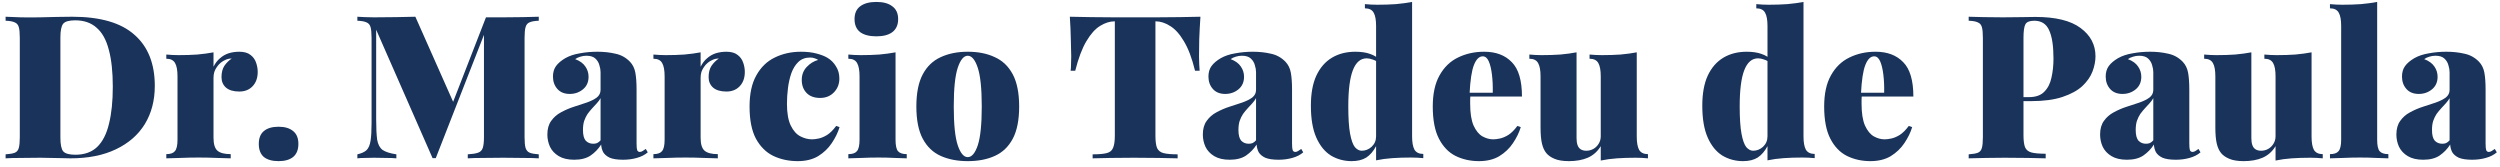
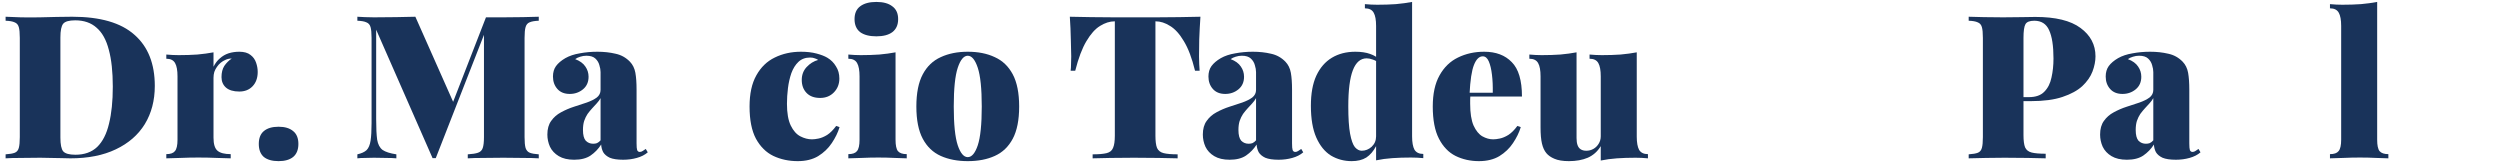
<svg xmlns="http://www.w3.org/2000/svg" width="300" height="20" viewBox="0 0 300 20" fill="none">
  <path d="M8.664 2.008C12.024 2.008 14.512 2.728 16.128 4.168C17.76 5.592 18.576 7.64 18.576 10.312C18.576 12.056 18.176 13.584 17.376 14.896C16.576 16.192 15.416 17.2 13.896 17.92C12.392 18.64 10.576 19 8.448 19C8.192 19 7.848 18.992 7.416 18.976C7 18.96 6.56 18.952 6.096 18.952C5.632 18.936 5.216 18.928 4.848 18.928C4.048 18.928 3.264 18.936 2.496 18.952C1.744 18.952 1.136 18.968 0.672 19V18.52C1.168 18.488 1.536 18.424 1.776 18.328C2.016 18.232 2.176 18.04 2.256 17.752C2.336 17.464 2.376 17.032 2.376 16.456V4.552C2.376 3.96 2.336 3.528 2.256 3.256C2.176 2.968 2.008 2.776 1.752 2.68C1.512 2.568 1.152 2.504 0.672 2.488V2.008C1.136 2.024 1.744 2.048 2.496 2.08C3.264 2.096 4.032 2.096 4.8 2.08C5.392 2.064 6.056 2.048 6.792 2.032C7.544 2.016 8.168 2.008 8.664 2.008ZM9.024 2.44C8.288 2.44 7.808 2.576 7.584 2.848C7.36 3.12 7.248 3.672 7.248 4.504V16.504C7.248 17.336 7.36 17.888 7.584 18.16C7.824 18.432 8.312 18.568 9.048 18.568C10.136 18.568 11.008 18.256 11.664 17.632C12.32 16.992 12.792 16.064 13.08 14.848C13.384 13.632 13.536 12.152 13.536 10.408C13.536 8.616 13.376 7.136 13.056 5.968C12.752 4.784 12.264 3.904 11.592 3.328C10.936 2.736 10.08 2.44 9.024 2.44Z" fill="#19335A" />
  <path d="M28.717 6.208C29.293 6.208 29.741 6.336 30.061 6.592C30.381 6.832 30.605 7.144 30.733 7.528C30.861 7.896 30.925 8.264 30.925 8.632C30.925 9.352 30.717 9.928 30.301 10.36C29.901 10.776 29.373 10.984 28.717 10.984C28.013 10.984 27.477 10.824 27.109 10.504C26.757 10.184 26.581 9.768 26.581 9.256C26.581 8.712 26.693 8.264 26.917 7.912C27.157 7.56 27.453 7.264 27.805 7.024C27.517 7.024 27.261 7.08 27.037 7.192C26.845 7.272 26.661 7.384 26.485 7.528C26.309 7.672 26.157 7.84 26.029 8.032C25.901 8.208 25.797 8.408 25.717 8.632C25.653 8.856 25.621 9.088 25.621 9.328V16.528C25.621 17.296 25.781 17.816 26.101 18.088C26.421 18.36 26.949 18.496 27.685 18.496V19C27.317 18.984 26.765 18.968 26.029 18.952C25.309 18.92 24.565 18.904 23.797 18.904C23.077 18.904 22.349 18.92 21.613 18.952C20.877 18.968 20.325 18.984 19.957 19V18.496C20.453 18.496 20.797 18.376 20.989 18.136C21.197 17.896 21.301 17.44 21.301 16.768V9.16C21.301 8.44 21.205 7.912 21.013 7.576C20.821 7.224 20.469 7.048 19.957 7.048V6.544C20.469 6.592 20.965 6.616 21.445 6.616C22.245 6.616 22.989 6.592 23.677 6.544C24.381 6.48 25.029 6.392 25.621 6.28V8.008C25.829 7.592 26.085 7.256 26.389 7C26.693 6.728 27.037 6.528 27.421 6.4C27.821 6.272 28.253 6.208 28.717 6.208Z" fill="#19335A" />
  <path d="M33.431 15.208C34.183 15.208 34.767 15.384 35.183 15.736C35.599 16.072 35.807 16.584 35.807 17.272C35.807 17.96 35.599 18.48 35.183 18.832C34.767 19.168 34.183 19.336 33.431 19.336C32.663 19.336 32.071 19.168 31.655 18.832C31.255 18.48 31.055 17.96 31.055 17.272C31.055 16.584 31.255 16.072 31.655 15.736C32.071 15.384 32.663 15.208 33.431 15.208Z" fill="#19335A" />
  <path d="M64.652 2.008V2.488C64.172 2.504 63.804 2.568 63.548 2.68C63.308 2.776 63.148 2.968 63.068 3.256C62.988 3.528 62.948 3.96 62.948 4.552V16.456C62.948 17.032 62.988 17.464 63.068 17.752C63.164 18.04 63.332 18.232 63.572 18.328C63.812 18.424 64.172 18.488 64.652 18.52V19C64.156 18.968 63.524 18.952 62.756 18.952C61.988 18.936 61.204 18.928 60.404 18.928C59.54 18.928 58.724 18.936 57.956 18.952C57.204 18.952 56.596 18.968 56.132 19V18.52C56.676 18.488 57.084 18.424 57.356 18.328C57.644 18.232 57.836 18.04 57.932 17.752C58.028 17.464 58.076 17.032 58.076 16.456V3.616L58.316 3.568L52.292 18.976H51.908L45.14 3.568V14.296C45.14 15.368 45.18 16.192 45.26 16.768C45.356 17.328 45.572 17.736 45.908 17.992C46.26 18.232 46.812 18.408 47.564 18.52V19C47.244 18.968 46.828 18.952 46.316 18.952C45.804 18.936 45.324 18.928 44.876 18.928C44.524 18.928 44.164 18.936 43.796 18.952C43.428 18.952 43.124 18.968 42.884 19V18.52C43.38 18.408 43.748 18.24 43.988 18.016C44.228 17.776 44.388 17.4 44.468 16.888C44.548 16.376 44.588 15.672 44.588 14.776V4.552C44.588 3.96 44.548 3.528 44.468 3.256C44.388 2.968 44.22 2.776 43.964 2.68C43.724 2.568 43.364 2.504 42.884 2.488V2.008C43.124 2.024 43.428 2.04 43.796 2.056C44.164 2.072 44.524 2.08 44.876 2.08C45.804 2.08 46.692 2.072 47.54 2.056C48.388 2.04 49.156 2.024 49.844 2.008L54.596 12.712L53.876 13.504L58.316 2.08C58.636 2.08 58.98 2.08 59.348 2.08C59.716 2.08 60.068 2.08 60.404 2.08C61.204 2.08 61.988 2.072 62.756 2.056C63.524 2.04 64.156 2.024 64.652 2.008Z" fill="#19335A" />
  <path d="M68.9 19.168C68.148 19.168 67.532 19.024 67.052 18.736C66.572 18.448 66.22 18.072 65.996 17.608C65.788 17.144 65.684 16.656 65.684 16.144C65.684 15.472 65.836 14.928 66.14 14.512C66.444 14.08 66.836 13.736 67.316 13.48C67.812 13.208 68.332 12.984 68.876 12.808C69.42 12.632 69.932 12.464 70.412 12.304C70.908 12.128 71.308 11.928 71.612 11.704C71.916 11.464 72.068 11.16 72.068 10.792V8.656C72.068 8.4 72.02 8.12 71.924 7.816C71.844 7.512 71.684 7.248 71.444 7.024C71.204 6.8 70.844 6.688 70.364 6.688C70.108 6.688 69.86 6.728 69.62 6.808C69.396 6.872 69.196 6.968 69.02 7.096C69.58 7.304 69.988 7.6 70.244 7.984C70.5 8.352 70.628 8.76 70.628 9.208C70.628 9.848 70.404 10.352 69.956 10.72C69.508 11.088 68.98 11.272 68.372 11.272C67.732 11.272 67.236 11.072 66.884 10.672C66.532 10.272 66.356 9.776 66.356 9.184C66.356 8.688 66.476 8.272 66.716 7.936C66.972 7.584 67.348 7.264 67.844 6.976C68.324 6.704 68.9 6.512 69.572 6.4C70.244 6.272 70.948 6.208 71.684 6.208C72.468 6.208 73.196 6.288 73.868 6.448C74.54 6.592 75.116 6.912 75.596 7.408C75.932 7.76 76.148 8.2 76.244 8.728C76.34 9.256 76.388 9.936 76.388 10.768V17.2C76.388 17.6 76.412 17.872 76.46 18.016C76.524 18.16 76.628 18.232 76.772 18.232C76.9 18.232 77.02 18.192 77.132 18.112C77.26 18.032 77.38 17.952 77.492 17.872L77.732 18.28C77.38 18.584 76.94 18.808 76.412 18.952C75.9 19.096 75.356 19.168 74.78 19.168C74.092 19.168 73.556 19.088 73.172 18.928C72.804 18.752 72.54 18.528 72.38 18.256C72.236 17.968 72.156 17.664 72.14 17.344C71.804 17.872 71.38 18.312 70.868 18.664C70.372 19 69.716 19.168 68.9 19.168ZM71.18 17.248C71.356 17.248 71.508 17.224 71.636 17.176C71.78 17.112 71.924 17 72.068 16.84V11.776C71.956 11.984 71.804 12.192 71.612 12.4C71.436 12.592 71.252 12.792 71.06 13C70.868 13.208 70.684 13.432 70.508 13.672C70.348 13.912 70.212 14.192 70.1 14.512C70.004 14.816 69.956 15.176 69.956 15.592C69.956 16.2 70.068 16.632 70.292 16.888C70.532 17.128 70.828 17.248 71.18 17.248Z" fill="#19335A" />
-   <path d="M87.17 6.208C87.746 6.208 88.194 6.336 88.514 6.592C88.834 6.832 89.058 7.144 89.186 7.528C89.314 7.896 89.378 8.264 89.378 8.632C89.378 9.352 89.17 9.928 88.754 10.36C88.354 10.776 87.826 10.984 87.17 10.984C86.466 10.984 85.93 10.824 85.562 10.504C85.21 10.184 85.034 9.768 85.034 9.256C85.034 8.712 85.146 8.264 85.37 7.912C85.61 7.56 85.906 7.264 86.258 7.024C85.97 7.024 85.714 7.08 85.49 7.192C85.298 7.272 85.114 7.384 84.938 7.528C84.762 7.672 84.61 7.84 84.482 8.032C84.354 8.208 84.25 8.408 84.17 8.632C84.106 8.856 84.074 9.088 84.074 9.328V16.528C84.074 17.296 84.234 17.816 84.554 18.088C84.874 18.36 85.402 18.496 86.138 18.496V19C85.77 18.984 85.218 18.968 84.482 18.952C83.762 18.92 83.018 18.904 82.25 18.904C81.53 18.904 80.802 18.92 80.066 18.952C79.33 18.968 78.778 18.984 78.41 19V18.496C78.906 18.496 79.25 18.376 79.442 18.136C79.65 17.896 79.754 17.44 79.754 16.768V9.16C79.754 8.44 79.658 7.912 79.466 7.576C79.274 7.224 78.922 7.048 78.41 7.048V6.544C78.922 6.592 79.418 6.616 79.898 6.616C80.698 6.616 81.442 6.592 82.13 6.544C82.834 6.48 83.482 6.392 84.074 6.28V8.008C84.282 7.592 84.538 7.256 84.842 7C85.146 6.728 85.49 6.528 85.874 6.4C86.274 6.272 86.706 6.208 87.17 6.208Z" fill="#19335A" />
  <path d="M96.115 6.208C96.819 6.208 97.443 6.28 97.987 6.424C98.531 6.568 98.963 6.736 99.283 6.928C99.715 7.184 100.059 7.528 100.315 7.96C100.587 8.376 100.723 8.864 100.723 9.424C100.723 10.08 100.507 10.632 100.075 11.08C99.643 11.528 99.091 11.752 98.419 11.752C97.715 11.752 97.171 11.552 96.787 11.152C96.403 10.752 96.211 10.232 96.211 9.592C96.211 8.984 96.403 8.472 96.787 8.056C97.187 7.624 97.651 7.336 98.179 7.192C98.067 7.112 97.931 7.048 97.771 7C97.627 6.936 97.443 6.904 97.219 6.904C96.643 6.904 96.171 7.08 95.803 7.432C95.451 7.768 95.171 8.216 94.963 8.776C94.771 9.336 94.635 9.936 94.555 10.576C94.475 11.216 94.435 11.84 94.435 12.448C94.435 13.568 94.587 14.44 94.891 15.064C95.195 15.688 95.579 16.12 96.043 16.36C96.507 16.6 96.971 16.72 97.435 16.72C97.659 16.72 97.923 16.688 98.227 16.624C98.547 16.56 98.891 16.416 99.259 16.192C99.627 15.952 99.987 15.592 100.339 15.112L100.747 15.256C100.555 15.896 100.243 16.536 99.811 17.176C99.395 17.8 98.851 18.32 98.179 18.736C97.507 19.136 96.691 19.336 95.731 19.336C94.659 19.336 93.683 19.128 92.803 18.712C91.939 18.296 91.243 17.608 90.715 16.648C90.203 15.688 89.947 14.4 89.947 12.784C89.947 11.248 90.219 10 90.763 9.04C91.307 8.064 92.043 7.352 92.971 6.904C93.915 6.44 94.963 6.208 96.115 6.208Z" fill="#19335A" />
  <path d="M105.161 0.232C105.993 0.232 106.633 0.408 107.081 0.76C107.545 1.096 107.777 1.608 107.777 2.296C107.777 2.984 107.545 3.504 107.081 3.856C106.633 4.192 105.993 4.36 105.161 4.36C104.329 4.36 103.681 4.192 103.217 3.856C102.769 3.504 102.545 2.984 102.545 2.296C102.545 1.608 102.769 1.096 103.217 0.76C103.681 0.408 104.329 0.232 105.161 0.232ZM107.465 6.28V16.768C107.465 17.44 107.561 17.896 107.753 18.136C107.961 18.376 108.313 18.496 108.809 18.496V19C108.489 18.984 108.009 18.968 107.369 18.952C106.729 18.92 106.073 18.904 105.401 18.904C104.729 18.904 104.049 18.92 103.361 18.952C102.673 18.968 102.153 18.984 101.801 19V18.496C102.297 18.496 102.641 18.376 102.833 18.136C103.041 17.896 103.145 17.44 103.145 16.768V9.16C103.145 8.44 103.049 7.912 102.857 7.576C102.665 7.224 102.313 7.048 101.801 7.048V6.544C102.313 6.592 102.809 6.616 103.289 6.616C104.089 6.616 104.833 6.592 105.521 6.544C106.225 6.48 106.873 6.392 107.465 6.28Z" fill="#19335A" />
  <path d="M116.131 6.208C117.379 6.208 118.459 6.424 119.371 6.856C120.299 7.272 121.019 7.96 121.531 8.92C122.043 9.88 122.299 11.168 122.299 12.784C122.299 14.4 122.043 15.688 121.531 16.648C121.019 17.608 120.299 18.296 119.371 18.712C118.459 19.128 117.379 19.336 116.131 19.336C114.899 19.336 113.819 19.128 112.891 18.712C111.963 18.296 111.243 17.608 110.731 16.648C110.219 15.688 109.963 14.4 109.963 12.784C109.963 11.168 110.219 9.88 110.731 8.92C111.243 7.96 111.963 7.272 112.891 6.856C113.819 6.424 114.899 6.208 116.131 6.208ZM116.131 6.688C115.651 6.688 115.251 7.168 114.931 8.128C114.611 9.088 114.451 10.64 114.451 12.784C114.451 14.928 114.611 16.48 114.931 17.44C115.251 18.384 115.651 18.856 116.131 18.856C116.611 18.856 117.011 18.384 117.331 17.44C117.651 16.48 117.811 14.928 117.811 12.784C117.811 10.64 117.651 9.088 117.331 8.128C117.011 7.168 116.611 6.688 116.131 6.688Z" fill="#19335A" />
  <path d="M144.052 2.008C143.988 2.952 143.94 3.864 143.908 4.744C143.892 5.624 143.884 6.296 143.884 6.76C143.884 7.096 143.892 7.416 143.908 7.72C143.924 8.024 143.94 8.28 143.956 8.488H143.404C143.036 6.984 142.588 5.8 142.06 4.936C141.548 4.072 140.996 3.464 140.404 3.112C139.828 2.744 139.252 2.56 138.676 2.56H138.652V16.288C138.652 16.944 138.716 17.432 138.844 17.752C138.988 18.072 139.252 18.28 139.636 18.376C140.02 18.472 140.58 18.52 141.316 18.52V19C140.756 18.984 139.996 18.968 139.036 18.952C138.092 18.936 137.1 18.928 136.06 18.928C135.068 18.928 134.132 18.936 133.252 18.952C132.372 18.968 131.66 18.984 131.116 19V18.52C131.852 18.52 132.412 18.472 132.796 18.376C133.18 18.28 133.436 18.072 133.564 17.752C133.708 17.432 133.78 16.944 133.78 16.288V2.56H133.756C133.18 2.56 132.596 2.744 132.004 3.112C131.428 3.464 130.884 4.072 130.372 4.936C129.86 5.784 129.412 6.968 129.028 8.488H128.476C128.508 8.28 128.524 8.024 128.524 7.72C128.54 7.416 128.548 7.096 128.548 6.76C128.548 6.296 128.532 5.624 128.5 4.744C128.484 3.864 128.444 2.952 128.38 2.008C129.148 2.024 129.996 2.04 130.924 2.056C131.852 2.072 132.78 2.08 133.708 2.08C134.636 2.08 135.476 2.08 136.228 2.08C136.98 2.08 137.82 2.08 138.748 2.08C139.676 2.08 140.604 2.072 141.532 2.056C142.46 2.04 143.3 2.024 144.052 2.008Z" fill="#19335A" />
  <path d="M147.557 19.168C146.805 19.168 146.189 19.024 145.709 18.736C145.229 18.448 144.877 18.072 144.653 17.608C144.445 17.144 144.341 16.656 144.341 16.144C144.341 15.472 144.493 14.928 144.797 14.512C145.101 14.08 145.493 13.736 145.973 13.48C146.469 13.208 146.989 12.984 147.533 12.808C148.077 12.632 148.589 12.464 149.069 12.304C149.565 12.128 149.965 11.928 150.269 11.704C150.573 11.464 150.725 11.16 150.725 10.792V8.656C150.725 8.4 150.677 8.12 150.581 7.816C150.501 7.512 150.341 7.248 150.101 7.024C149.861 6.8 149.501 6.688 149.021 6.688C148.765 6.688 148.517 6.728 148.277 6.808C148.053 6.872 147.853 6.968 147.677 7.096C148.237 7.304 148.645 7.6 148.901 7.984C149.157 8.352 149.285 8.76 149.285 9.208C149.285 9.848 149.061 10.352 148.613 10.72C148.165 11.088 147.637 11.272 147.029 11.272C146.389 11.272 145.893 11.072 145.541 10.672C145.189 10.272 145.013 9.776 145.013 9.184C145.013 8.688 145.133 8.272 145.373 7.936C145.629 7.584 146.005 7.264 146.501 6.976C146.981 6.704 147.557 6.512 148.229 6.4C148.901 6.272 149.605 6.208 150.341 6.208C151.125 6.208 151.853 6.288 152.525 6.448C153.197 6.592 153.773 6.912 154.253 7.408C154.589 7.76 154.805 8.2 154.901 8.728C154.997 9.256 155.045 9.936 155.045 10.768V17.2C155.045 17.6 155.069 17.872 155.117 18.016C155.181 18.16 155.285 18.232 155.429 18.232C155.557 18.232 155.677 18.192 155.789 18.112C155.917 18.032 156.037 17.952 156.149 17.872L156.389 18.28C156.037 18.584 155.597 18.808 155.069 18.952C154.557 19.096 154.013 19.168 153.437 19.168C152.749 19.168 152.213 19.088 151.829 18.928C151.461 18.752 151.197 18.528 151.037 18.256C150.893 17.968 150.813 17.664 150.797 17.344C150.461 17.872 150.037 18.312 149.525 18.664C149.029 19 148.373 19.168 147.557 19.168ZM149.837 17.248C150.013 17.248 150.165 17.224 150.293 17.176C150.437 17.112 150.581 17 150.725 16.84V11.776C150.613 11.984 150.461 12.192 150.269 12.4C150.093 12.592 149.909 12.792 149.717 13C149.525 13.208 149.341 13.432 149.165 13.672C149.005 13.912 148.869 14.192 148.757 14.512C148.661 14.816 148.613 15.176 148.613 15.592C148.613 16.2 148.725 16.632 148.949 16.888C149.189 17.128 149.485 17.248 149.837 17.248Z" fill="#19335A" />
  <path d="M169.451 0.232V16.36C169.451 17.08 169.547 17.616 169.739 17.968C169.947 18.304 170.299 18.472 170.795 18.472V18.976C170.299 18.928 169.803 18.904 169.307 18.904C168.507 18.904 167.763 18.928 167.075 18.976C166.387 19.024 165.739 19.112 165.131 19.24V3.112C165.131 2.392 165.035 1.864 164.843 1.528C164.651 1.176 164.299 1 163.787 1V0.496C164.299 0.544 164.795 0.568 165.275 0.568C166.075 0.568 166.819 0.544 167.507 0.496C168.211 0.432 168.859 0.344 169.451 0.232ZM162.635 6.208C163.339 6.208 163.931 6.296 164.411 6.472C164.891 6.632 165.315 6.896 165.683 7.264L165.419 7.528C165.211 7.352 164.979 7.224 164.723 7.144C164.467 7.048 164.227 7 164.003 7C163.267 7 162.715 7.472 162.347 8.416C161.979 9.36 161.795 10.808 161.795 12.76C161.795 14.168 161.867 15.264 162.011 16.048C162.155 16.816 162.347 17.352 162.587 17.656C162.843 17.944 163.115 18.088 163.403 18.088C163.851 18.088 164.251 17.928 164.603 17.608C164.955 17.272 165.131 16.856 165.131 16.36V17.536C164.811 18.144 164.419 18.6 163.955 18.904C163.491 19.192 162.907 19.336 162.203 19.336C161.291 19.336 160.459 19.112 159.707 18.664C158.971 18.2 158.387 17.48 157.955 16.504C157.523 15.528 157.307 14.256 157.307 12.688C157.307 11.232 157.523 10.032 157.955 9.088C158.403 8.128 159.027 7.408 159.827 6.928C160.627 6.448 161.563 6.208 162.635 6.208Z" fill="#19335A" />
  <path d="M178.1 6.208C179.508 6.208 180.612 6.624 181.412 7.456C182.228 8.272 182.636 9.648 182.636 11.584H175.124L175.076 11.128H179.132C179.148 10.344 179.116 9.624 179.036 8.968C178.956 8.296 178.828 7.76 178.652 7.36C178.476 6.96 178.236 6.76 177.932 6.76C177.5 6.76 177.148 7.104 176.876 7.792C176.604 8.464 176.428 9.624 176.348 11.272L176.444 11.464C176.428 11.624 176.42 11.784 176.42 11.944C176.42 12.104 176.42 12.272 176.42 12.448C176.42 13.568 176.556 14.44 176.828 15.064C177.116 15.688 177.468 16.12 177.884 16.36C178.316 16.6 178.748 16.72 179.18 16.72C179.404 16.72 179.668 16.688 179.972 16.624C180.292 16.56 180.636 16.416 181.004 16.192C181.372 15.952 181.732 15.592 182.084 15.112L182.492 15.256C182.3 15.896 181.988 16.536 181.556 17.176C181.14 17.8 180.596 18.32 179.924 18.736C179.252 19.136 178.436 19.336 177.476 19.336C176.452 19.336 175.516 19.128 174.668 18.712C173.836 18.296 173.172 17.608 172.676 16.648C172.18 15.688 171.932 14.4 171.932 12.784C171.932 11.248 172.204 10 172.748 9.04C173.292 8.064 174.028 7.352 174.956 6.904C175.9 6.44 176.948 6.208 178.1 6.208Z" fill="#19335A" />
  <path d="M196.41 6.28V16.384C196.41 17.104 196.506 17.64 196.698 17.992C196.906 18.328 197.258 18.496 197.754 18.496V19C197.258 18.952 196.762 18.928 196.266 18.928C195.466 18.928 194.722 18.952 194.034 19C193.346 19.048 192.698 19.136 192.09 19.264V17.536C191.706 18.176 191.186 18.64 190.53 18.928C189.89 19.2 189.138 19.336 188.274 19.336C187.538 19.336 186.954 19.24 186.522 19.048C186.106 18.872 185.786 18.648 185.562 18.376C185.322 18.088 185.146 17.704 185.034 17.224C184.922 16.744 184.866 16.096 184.866 15.28V9.16C184.866 8.44 184.77 7.912 184.578 7.576C184.386 7.224 184.034 7.048 183.522 7.048V6.544C184.034 6.592 184.53 6.616 185.01 6.616C185.81 6.616 186.554 6.592 187.242 6.544C187.946 6.48 188.594 6.392 189.186 6.28V16.576C189.186 16.912 189.226 17.192 189.306 17.416C189.386 17.64 189.514 17.808 189.69 17.92C189.866 18.032 190.09 18.088 190.362 18.088C190.666 18.088 190.946 18.016 191.202 17.872C191.458 17.728 191.666 17.528 191.826 17.272C192.002 17 192.09 16.696 192.09 16.36V9.16C192.09 8.44 191.994 7.912 191.802 7.576C191.61 7.224 191.258 7.048 190.746 7.048V6.544C191.258 6.592 191.754 6.616 192.234 6.616C193.034 6.616 193.778 6.592 194.466 6.544C195.17 6.48 195.818 6.392 196.41 6.28Z" fill="#19335A" />
-   <path d="M216.419 0.232V16.36C216.419 17.08 216.515 17.616 216.707 17.968C216.915 18.304 217.267 18.472 217.763 18.472V18.976C217.267 18.928 216.771 18.904 216.275 18.904C215.475 18.904 214.731 18.928 214.043 18.976C213.355 19.024 212.707 19.112 212.099 19.24V3.112C212.099 2.392 212.003 1.864 211.811 1.528C211.619 1.176 211.267 1 210.755 1V0.496C211.267 0.544 211.763 0.568 212.243 0.568C213.043 0.568 213.787 0.544 214.475 0.496C215.179 0.432 215.827 0.344 216.419 0.232ZM209.603 6.208C210.307 6.208 210.899 6.296 211.379 6.472C211.859 6.632 212.283 6.896 212.651 7.264L212.387 7.528C212.179 7.352 211.947 7.224 211.691 7.144C211.435 7.048 211.195 7 210.971 7C210.235 7 209.683 7.472 209.315 8.416C208.947 9.36 208.763 10.808 208.763 12.76C208.763 14.168 208.835 15.264 208.979 16.048C209.123 16.816 209.315 17.352 209.555 17.656C209.811 17.944 210.083 18.088 210.371 18.088C210.819 18.088 211.219 17.928 211.571 17.608C211.923 17.272 212.099 16.856 212.099 16.36V17.536C211.779 18.144 211.387 18.6 210.923 18.904C210.459 19.192 209.875 19.336 209.171 19.336C208.259 19.336 207.427 19.112 206.675 18.664C205.939 18.2 205.355 17.48 204.923 16.504C204.491 15.528 204.275 14.256 204.275 12.688C204.275 11.232 204.491 10.032 204.923 9.088C205.371 8.128 205.995 7.408 206.795 6.928C207.595 6.448 208.531 6.208 209.603 6.208Z" fill="#19335A" />
-   <path d="M225.068 6.208C226.476 6.208 227.58 6.624 228.38 7.456C229.196 8.272 229.604 9.648 229.604 11.584H222.092L222.044 11.128H226.1C226.116 10.344 226.084 9.624 226.004 8.968C225.924 8.296 225.796 7.76 225.62 7.36C225.444 6.96 225.204 6.76 224.9 6.76C224.468 6.76 224.116 7.104 223.844 7.792C223.572 8.464 223.396 9.624 223.316 11.272L223.412 11.464C223.396 11.624 223.388 11.784 223.388 11.944C223.388 12.104 223.388 12.272 223.388 12.448C223.388 13.568 223.524 14.44 223.796 15.064C224.084 15.688 224.436 16.12 224.852 16.36C225.284 16.6 225.716 16.72 226.148 16.72C226.372 16.72 226.636 16.688 226.94 16.624C227.26 16.56 227.604 16.416 227.972 16.192C228.34 15.952 228.7 15.592 229.052 15.112L229.46 15.256C229.268 15.896 228.956 16.536 228.524 17.176C228.108 17.8 227.564 18.32 226.892 18.736C226.22 19.136 225.404 19.336 224.444 19.336C223.42 19.336 222.484 19.128 221.636 18.712C220.804 18.296 220.14 17.608 219.644 16.648C219.148 15.688 218.9 14.4 218.9 12.784C218.9 11.248 219.172 10 219.716 9.04C220.26 8.064 220.996 7.352 221.924 6.904C222.868 6.44 223.916 6.208 225.068 6.208Z" fill="#19335A" />
  <path d="M236.242 2.008C236.706 2.024 237.314 2.04 238.066 2.056C238.834 2.072 239.602 2.08 240.37 2.08C241.17 2.08 241.938 2.072 242.674 2.056C243.41 2.04 243.93 2.032 244.234 2.032C246.666 2.032 248.474 2.472 249.658 3.352C250.858 4.232 251.458 5.368 251.458 6.76C251.458 7.336 251.338 7.944 251.098 8.584C250.858 9.208 250.45 9.792 249.874 10.336C249.298 10.864 248.506 11.296 247.498 11.632C246.506 11.968 245.242 12.136 243.706 12.136H241.162V11.656H243.466C244.282 11.656 244.898 11.44 245.314 11.008C245.746 10.576 246.034 10.008 246.178 9.304C246.338 8.6 246.418 7.84 246.418 7.024C246.418 5.504 246.242 4.368 245.89 3.616C245.554 2.864 244.962 2.488 244.114 2.488C243.57 2.488 243.218 2.624 243.058 2.896C242.898 3.168 242.818 3.72 242.818 4.552V16.216C242.818 16.872 242.882 17.36 243.01 17.68C243.154 18 243.418 18.208 243.802 18.304C244.186 18.4 244.746 18.448 245.482 18.448V19C244.938 18.984 244.226 18.968 243.346 18.952C242.466 18.936 241.53 18.928 240.538 18.928C239.802 18.928 239.066 18.936 238.33 18.952C237.594 18.968 236.898 18.984 236.242 19V18.52C236.738 18.488 237.106 18.424 237.346 18.328C237.586 18.232 237.746 18.04 237.826 17.752C237.906 17.464 237.946 17.032 237.946 16.456V4.552C237.946 3.96 237.906 3.528 237.826 3.256C237.746 2.968 237.578 2.776 237.322 2.68C237.082 2.568 236.722 2.504 236.242 2.488V2.008Z" fill="#19335A" />
  <path d="M255.229 19.168C254.477 19.168 253.86 19.024 253.38 18.736C252.9 18.448 252.548 18.072 252.324 17.608C252.116 17.144 252.012 16.656 252.012 16.144C252.012 15.472 252.164 14.928 252.468 14.512C252.772 14.08 253.165 13.736 253.645 13.48C254.141 13.208 254.66 12.984 255.204 12.808C255.748 12.632 256.261 12.464 256.741 12.304C257.237 12.128 257.636 11.928 257.94 11.704C258.244 11.464 258.396 11.16 258.396 10.792V8.656C258.396 8.4 258.349 8.12 258.253 7.816C258.173 7.512 258.012 7.248 257.772 7.024C257.532 6.8 257.173 6.688 256.693 6.688C256.437 6.688 256.189 6.728 255.949 6.808C255.725 6.872 255.524 6.968 255.348 7.096C255.908 7.304 256.316 7.6 256.572 7.984C256.828 8.352 256.956 8.76 256.956 9.208C256.956 9.848 256.733 10.352 256.285 10.72C255.837 11.088 255.309 11.272 254.701 11.272C254.061 11.272 253.564 11.072 253.212 10.672C252.86 10.272 252.684 9.776 252.684 9.184C252.684 8.688 252.804 8.272 253.044 7.936C253.3 7.584 253.677 7.264 254.173 6.976C254.653 6.704 255.228 6.512 255.9 6.4C256.572 6.272 257.276 6.208 258.012 6.208C258.796 6.208 259.525 6.288 260.197 6.448C260.869 6.592 261.444 6.912 261.924 7.408C262.26 7.76 262.476 8.2 262.572 8.728C262.668 9.256 262.716 9.936 262.716 10.768V17.2C262.716 17.6 262.74 17.872 262.788 18.016C262.852 18.16 262.956 18.232 263.1 18.232C263.228 18.232 263.348 18.192 263.46 18.112C263.588 18.032 263.708 17.952 263.82 17.872L264.06 18.28C263.708 18.584 263.269 18.808 262.741 18.952C262.229 19.096 261.684 19.168 261.108 19.168C260.42 19.168 259.884 19.088 259.5 18.928C259.132 18.752 258.868 18.528 258.708 18.256C258.564 17.968 258.485 17.664 258.469 17.344C258.133 17.872 257.709 18.312 257.197 18.664C256.701 19 256.045 19.168 255.229 19.168ZM257.508 17.248C257.684 17.248 257.837 17.224 257.965 17.176C258.109 17.112 258.252 17 258.396 16.84V11.776C258.284 11.984 258.132 12.192 257.94 12.4C257.764 12.592 257.58 12.792 257.388 13C257.196 13.208 257.012 13.432 256.836 13.672C256.676 13.912 256.54 14.192 256.428 14.512C256.332 14.816 256.285 15.176 256.285 15.592C256.285 16.2 256.396 16.632 256.62 16.888C256.86 17.128 257.156 17.248 257.508 17.248Z" fill="#19335A" />
-   <path d="M277.387 6.28V16.384C277.387 17.104 277.483 17.64 277.674 17.992C277.882 18.328 278.234 18.496 278.73 18.496V19C278.234 18.952 277.738 18.928 277.242 18.928C276.442 18.928 275.698 18.952 275.01 19C274.322 19.048 273.674 19.136 273.066 19.264V17.536C272.682 18.176 272.163 18.64 271.507 18.928C270.867 19.2 270.114 19.336 269.25 19.336C268.514 19.336 267.931 19.24 267.499 19.048C267.083 18.872 266.762 18.648 266.538 18.376C266.298 18.088 266.122 17.704 266.01 17.224C265.898 16.744 265.842 16.096 265.842 15.28V9.16C265.842 8.44 265.747 7.912 265.555 7.576C265.363 7.224 265.011 7.048 264.499 7.048V6.544C265.011 6.592 265.506 6.616 265.986 6.616C266.786 6.616 267.531 6.592 268.219 6.544C268.923 6.48 269.571 6.392 270.163 6.28V16.576C270.163 16.912 270.203 17.192 270.283 17.416C270.363 17.64 270.491 17.808 270.667 17.92C270.843 18.032 271.067 18.088 271.339 18.088C271.643 18.088 271.922 18.016 272.178 17.872C272.434 17.728 272.642 17.528 272.802 17.272C272.978 17 273.066 16.696 273.066 16.36V9.16C273.066 8.44 272.971 7.912 272.779 7.576C272.587 7.224 272.235 7.048 271.723 7.048V6.544C272.235 6.592 272.73 6.616 273.21 6.616C274.01 6.616 274.755 6.592 275.443 6.544C276.147 6.48 276.795 6.392 277.387 6.28Z" fill="#19335A" />
  <path d="M285.26 0.232V16.768C285.26 17.44 285.356 17.896 285.548 18.136C285.756 18.376 286.108 18.496 286.604 18.496V19C286.284 18.984 285.804 18.968 285.164 18.952C284.524 18.92 283.868 18.904 283.196 18.904C282.524 18.904 281.844 18.92 281.156 18.952C280.468 18.968 279.948 18.984 279.596 19V18.496C280.092 18.496 280.436 18.376 280.628 18.136C280.836 17.896 280.94 17.44 280.94 16.768V3.112C280.94 2.392 280.844 1.864 280.652 1.528C280.46 1.176 280.108 1 279.596 1V0.496C280.108 0.544 280.604 0.568 281.084 0.568C281.884 0.568 282.628 0.544 283.316 0.496C284.02 0.432 284.668 0.344 285.26 0.232Z" fill="#19335A" />
-   <path d="M290.783 19.168C290.031 19.168 289.415 19.024 288.935 18.736C288.455 18.448 288.103 18.072 287.879 17.608C287.671 17.144 287.567 16.656 287.567 16.144C287.567 15.472 287.719 14.928 288.023 14.512C288.327 14.08 288.719 13.736 289.199 13.48C289.695 13.208 290.215 12.984 290.759 12.808C291.303 12.632 291.815 12.464 292.295 12.304C292.791 12.128 293.191 11.928 293.495 11.704C293.799 11.464 293.951 11.16 293.951 10.792V8.656C293.951 8.4 293.903 8.12 293.807 7.816C293.727 7.512 293.567 7.248 293.327 7.024C293.087 6.8 292.727 6.688 292.247 6.688C291.991 6.688 291.743 6.728 291.503 6.808C291.279 6.872 291.079 6.968 290.903 7.096C291.463 7.304 291.871 7.6 292.127 7.984C292.383 8.352 292.511 8.76 292.511 9.208C292.511 9.848 292.287 10.352 291.839 10.72C291.391 11.088 290.863 11.272 290.255 11.272C289.615 11.272 289.119 11.072 288.767 10.672C288.415 10.272 288.239 9.776 288.239 9.184C288.239 8.688 288.359 8.272 288.599 7.936C288.855 7.584 289.231 7.264 289.727 6.976C290.207 6.704 290.783 6.512 291.455 6.4C292.127 6.272 292.831 6.208 293.567 6.208C294.351 6.208 295.079 6.288 295.751 6.448C296.423 6.592 296.999 6.912 297.479 7.408C297.815 7.76 298.031 8.2 298.127 8.728C298.223 9.256 298.271 9.936 298.271 10.768V17.2C298.271 17.6 298.295 17.872 298.343 18.016C298.407 18.16 298.511 18.232 298.655 18.232C298.783 18.232 298.903 18.192 299.015 18.112C299.143 18.032 299.263 17.952 299.375 17.872L299.615 18.28C299.263 18.584 298.823 18.808 298.295 18.952C297.783 19.096 297.239 19.168 296.663 19.168C295.975 19.168 295.439 19.088 295.055 18.928C294.687 18.752 294.423 18.528 294.263 18.256C294.119 17.968 294.039 17.664 294.023 17.344C293.687 17.872 293.263 18.312 292.751 18.664C292.255 19 291.599 19.168 290.783 19.168ZM293.063 17.248C293.239 17.248 293.391 17.224 293.519 17.176C293.663 17.112 293.807 17 293.951 16.84V11.776C293.839 11.984 293.687 12.192 293.495 12.4C293.319 12.592 293.135 12.792 292.943 13C292.751 13.208 292.567 13.432 292.391 13.672C292.231 13.912 292.095 14.192 291.983 14.512C291.887 14.816 291.839 15.176 291.839 15.592C291.839 16.2 291.951 16.632 292.175 16.888C292.415 17.128 292.711 17.248 293.063 17.248Z" fill="#19335A" />
</svg>